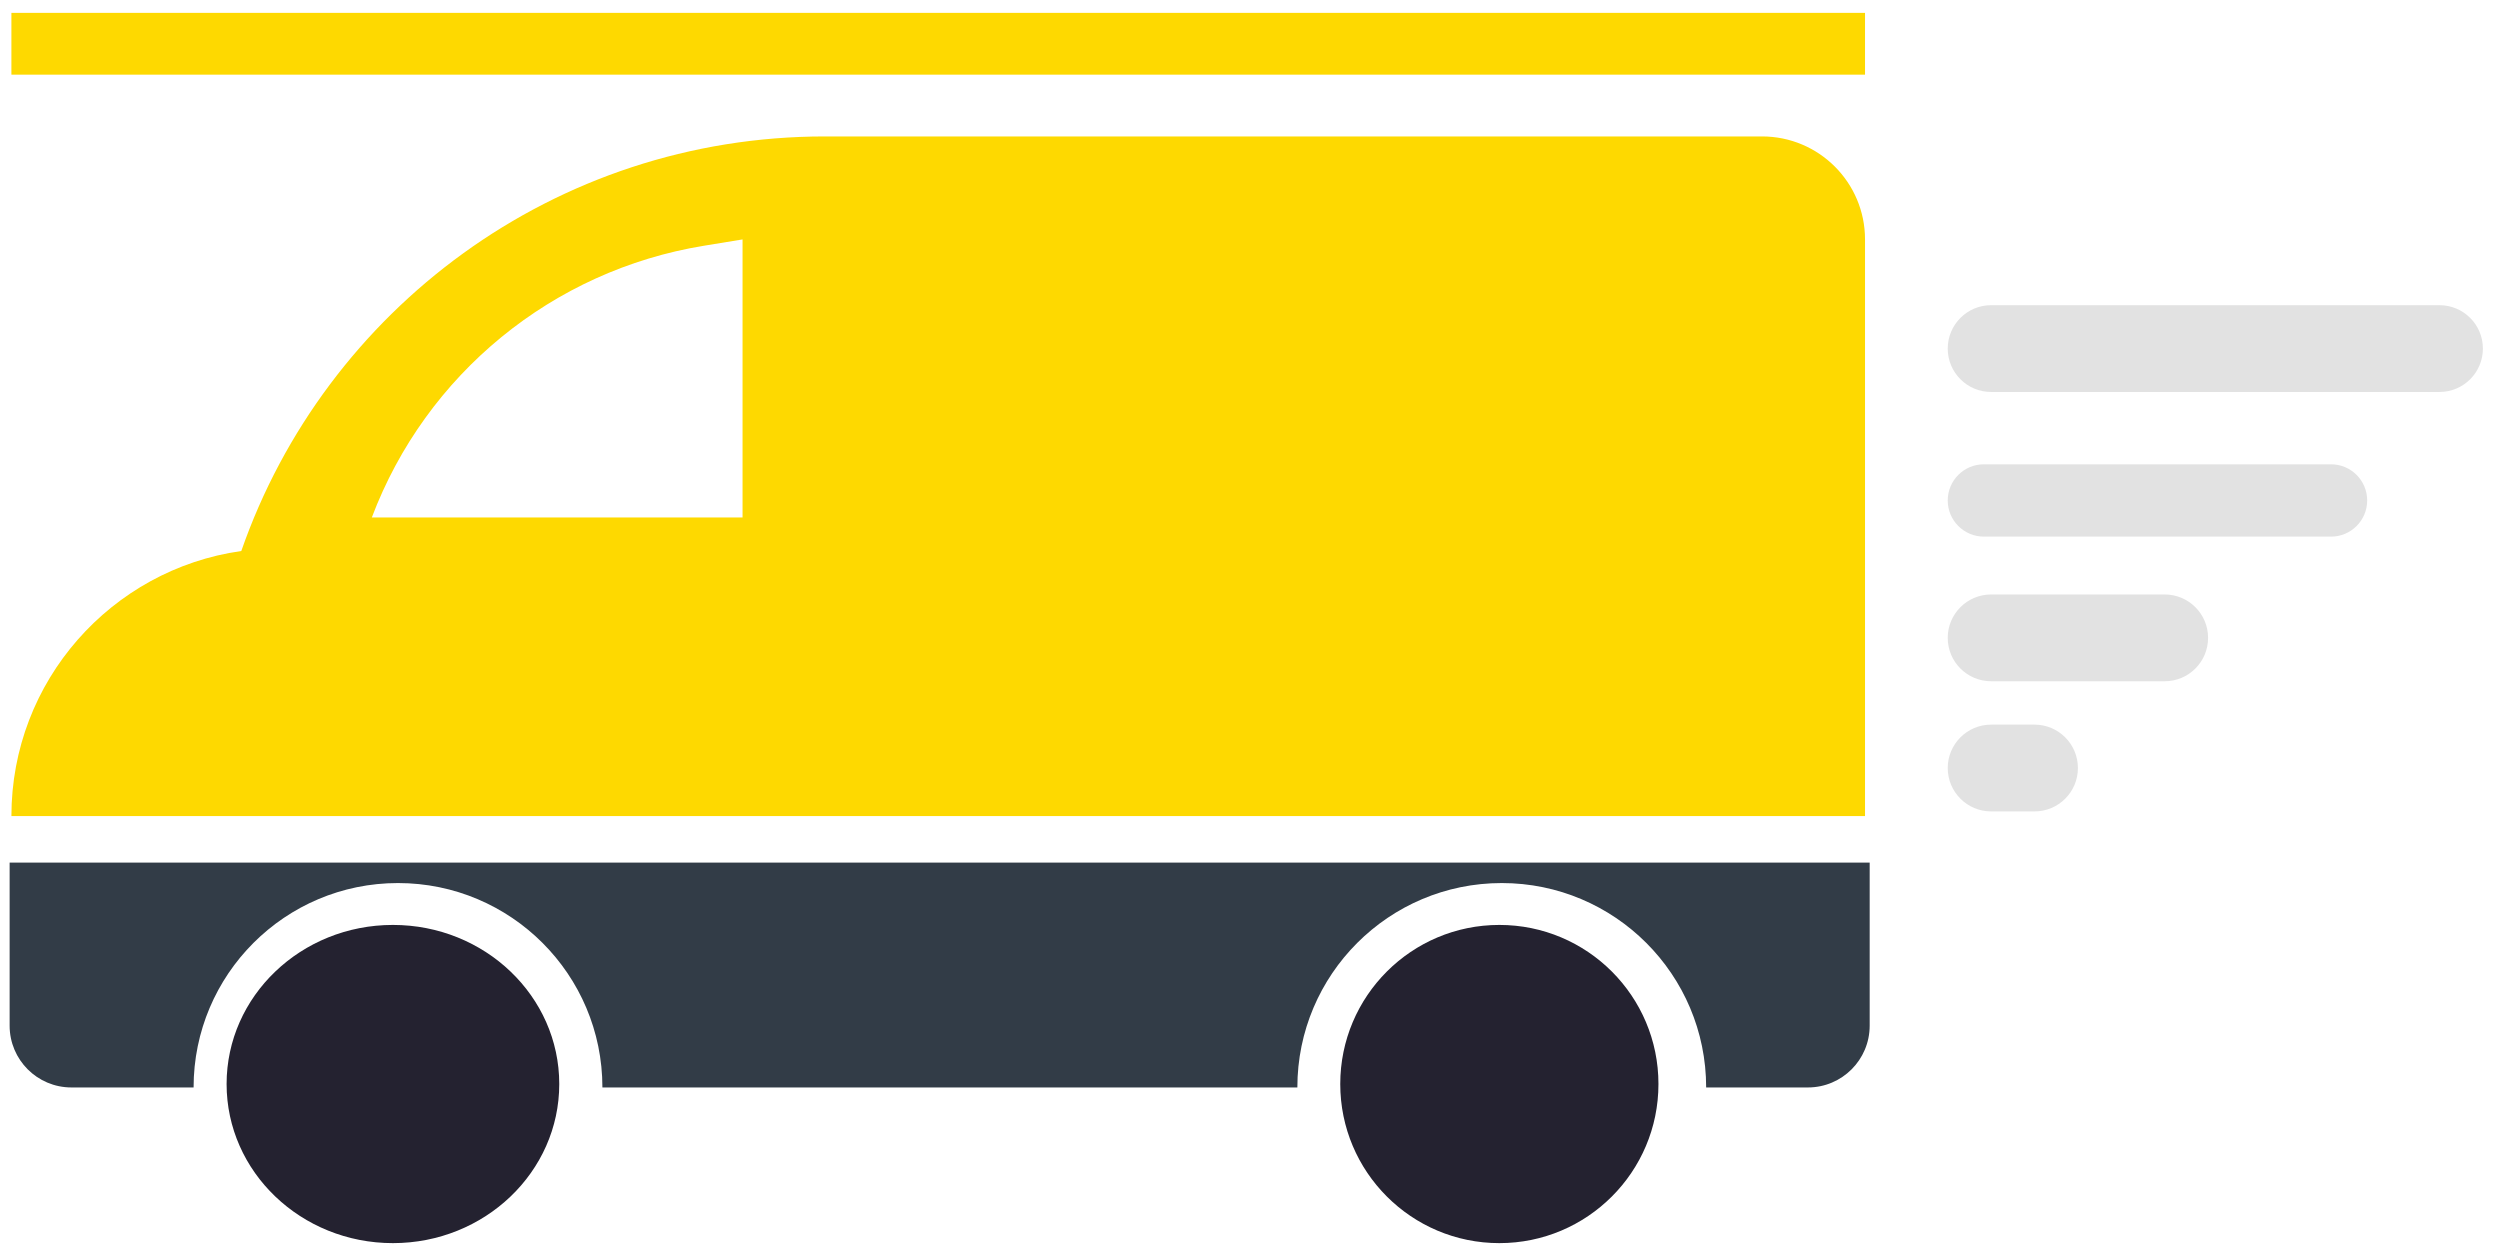
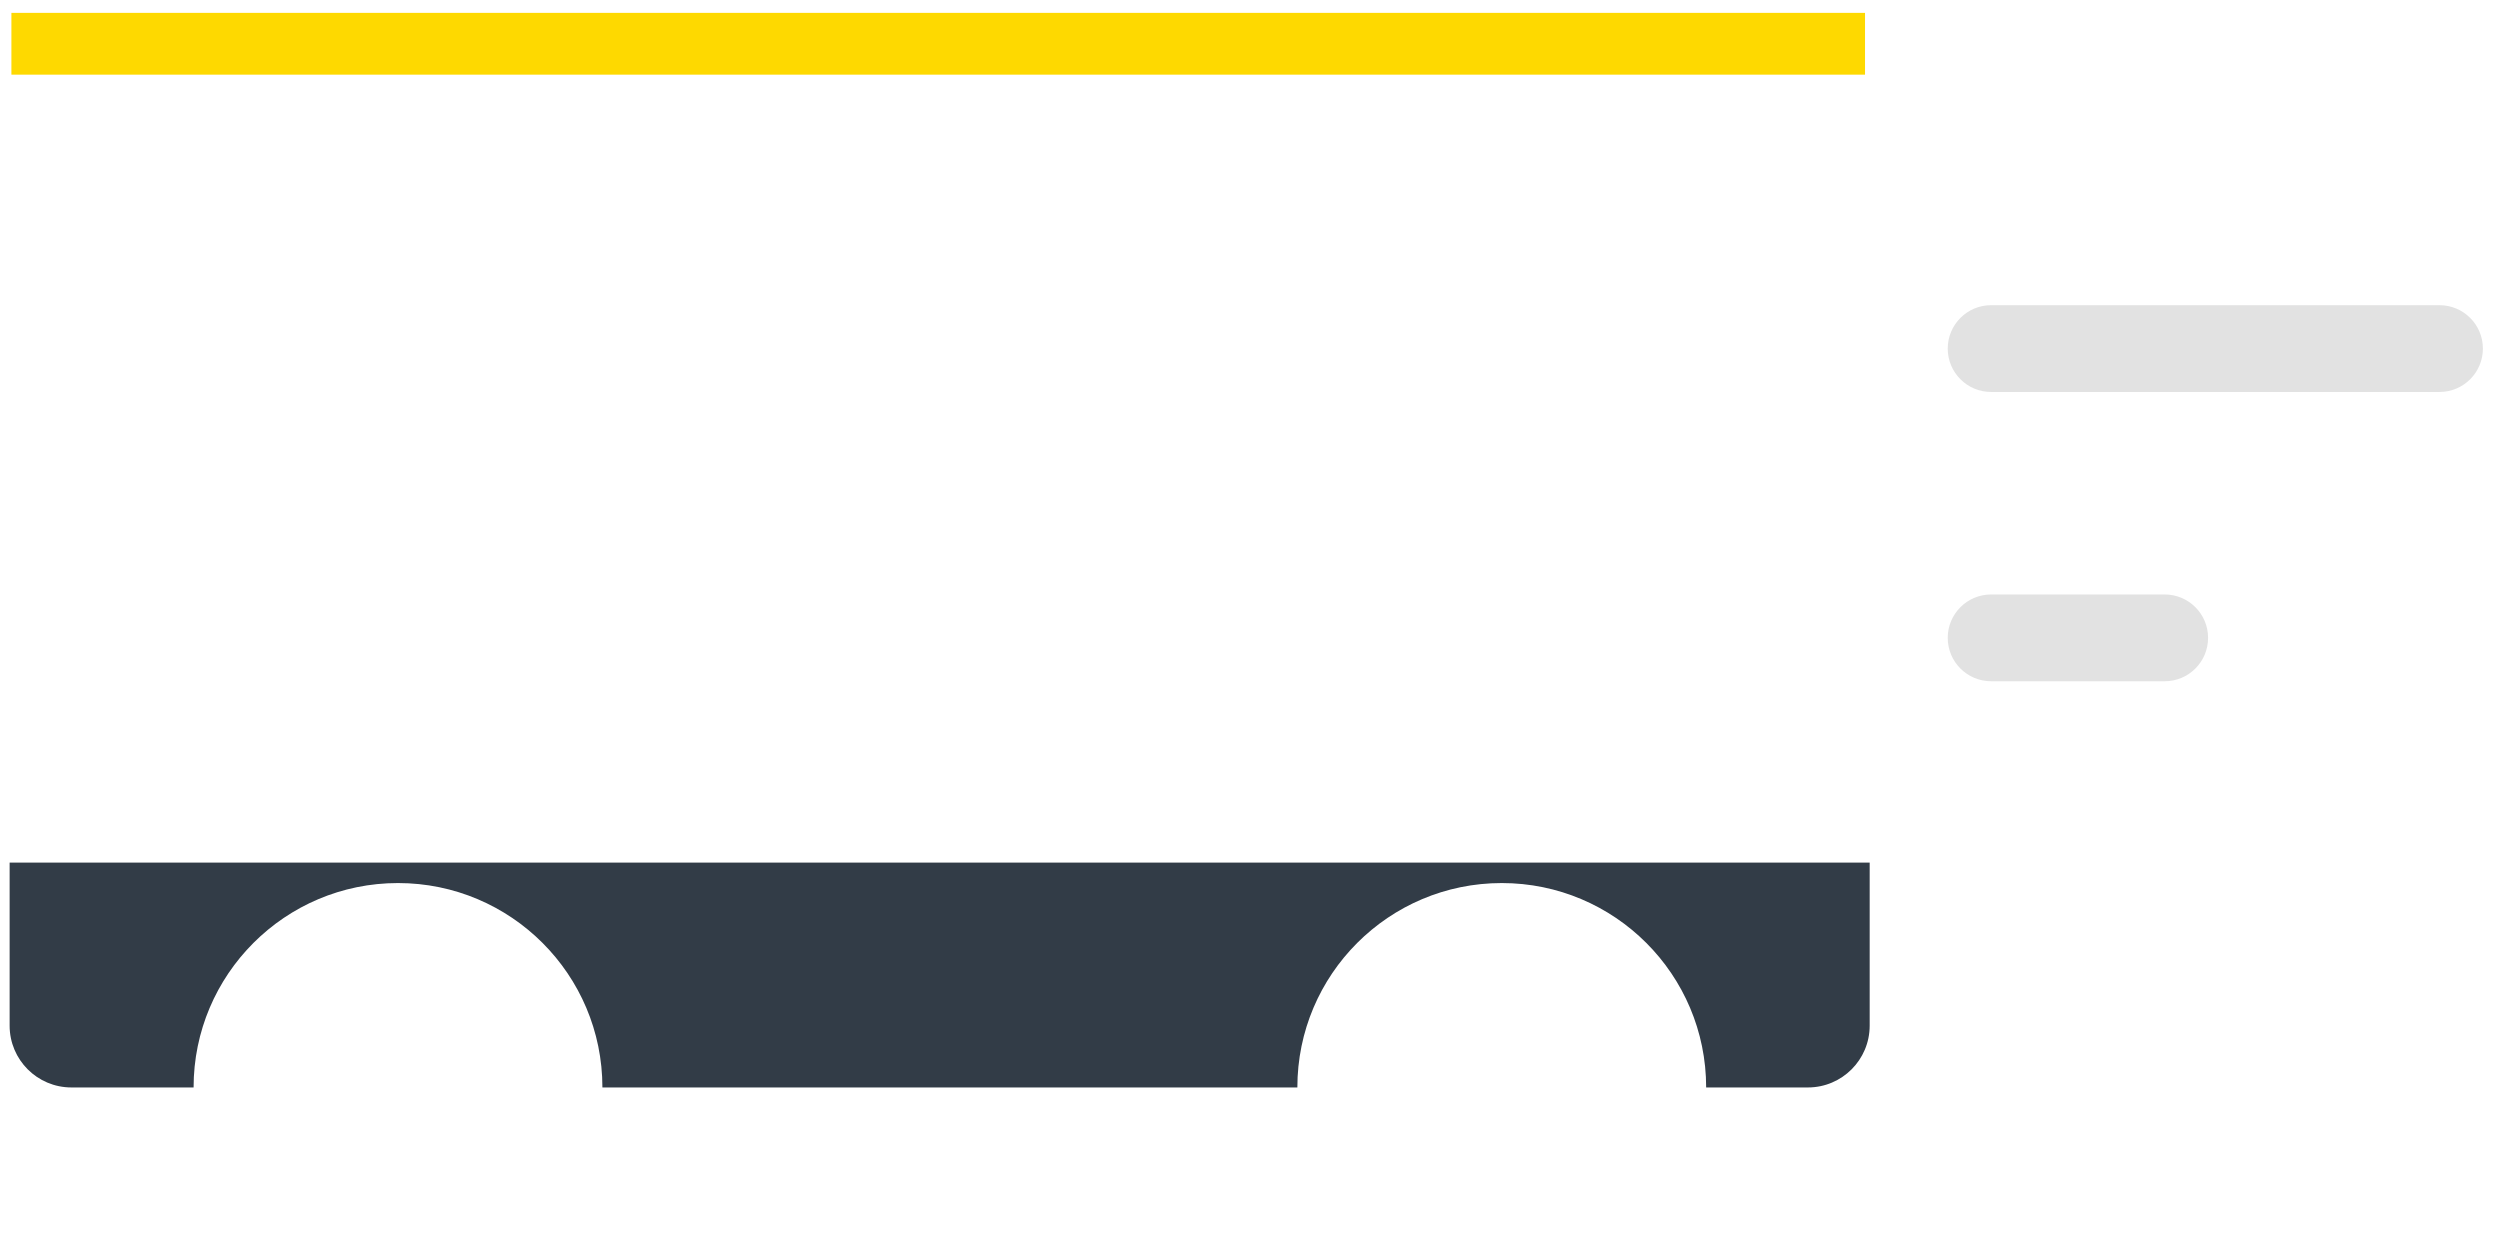
<svg xmlns="http://www.w3.org/2000/svg" width="108" height="54" viewBox="0 0 108 54" fill="none">
-   <path d="M9.789 46.83C9.789 50.626 13.006 53.703 16.974 53.703C20.942 53.703 24.16 50.626 24.16 46.83C24.16 43.034 20.942 39.957 16.974 39.957C13.006 39.957 9.789 43.034 9.789 46.83Z" fill="#242230" />
-   <path d="M57.899 46.83C57.899 50.626 60.977 53.703 64.772 53.703C68.568 53.703 71.645 50.626 71.645 46.83C71.645 43.034 68.568 39.957 64.772 39.957C60.977 39.957 57.899 43.034 57.899 46.83Z" fill="#242230" />
  <path d="M80.77 37.265H0.416V44.309C0.416 45.783 1.611 46.978 3.085 46.978L8.363 46.978C8.363 42.101 12.317 38.148 17.194 38.148C22.07 38.148 26.024 42.101 26.024 46.978H56.046C56.046 42.101 59.999 38.148 64.876 38.148C69.753 38.148 73.706 42.101 73.706 46.978L78.101 46.978C79.575 46.978 80.77 45.783 80.77 44.309V37.265Z" fill="#323C47" />
  <path d="M107.261 15.059C107.261 14.024 106.421 13.184 105.386 13.184H86.017C84.981 13.184 84.142 14.024 84.142 15.059C84.142 16.094 84.981 16.933 86.017 16.933H105.386C106.421 16.933 107.261 16.094 107.261 15.059Z" fill="#E2E2E2" />
-   <path d="M102.262 21.62C102.262 20.757 101.563 20.058 100.7 20.058H85.704C84.841 20.058 84.142 20.757 84.142 21.62C84.142 22.482 84.841 23.182 85.704 23.182H100.7C101.563 23.182 102.262 22.482 102.262 21.62Z" fill="#E2E2E2" />
  <path d="M95.389 27.555C95.389 26.52 94.55 25.681 93.514 25.681H86.017C84.981 25.681 84.142 26.52 84.142 27.555C84.142 28.591 84.981 29.43 86.017 29.43H93.514C94.55 29.43 95.389 28.591 95.389 27.555Z" fill="#E2E2E2" />
-   <path d="M89.766 33.179C89.766 32.144 88.926 31.304 87.891 31.304H86.017C84.981 31.304 84.142 32.144 84.142 33.179C84.142 34.214 84.981 35.053 86.017 35.053H87.891C88.926 35.053 89.766 34.214 89.766 33.179Z" fill="#E2E2E2" />
  <path d="M0.493 0.556H80.569V3.225H0.493V0.556Z" fill="#FED900" />
-   <path fill-rule="evenodd" clip-rule="evenodd" d="M76.12 5.894C78.577 5.894 80.569 7.886 80.569 10.343V35.255H0.493C0.493 29.422 4.81 24.598 10.424 23.803C14.055 13.376 23.973 5.894 35.637 5.894H76.12ZM32.078 10.343L30.404 10.617C23.87 11.686 18.403 16.16 16.063 22.354H32.078V10.343Z" fill="#FED900" />
</svg>